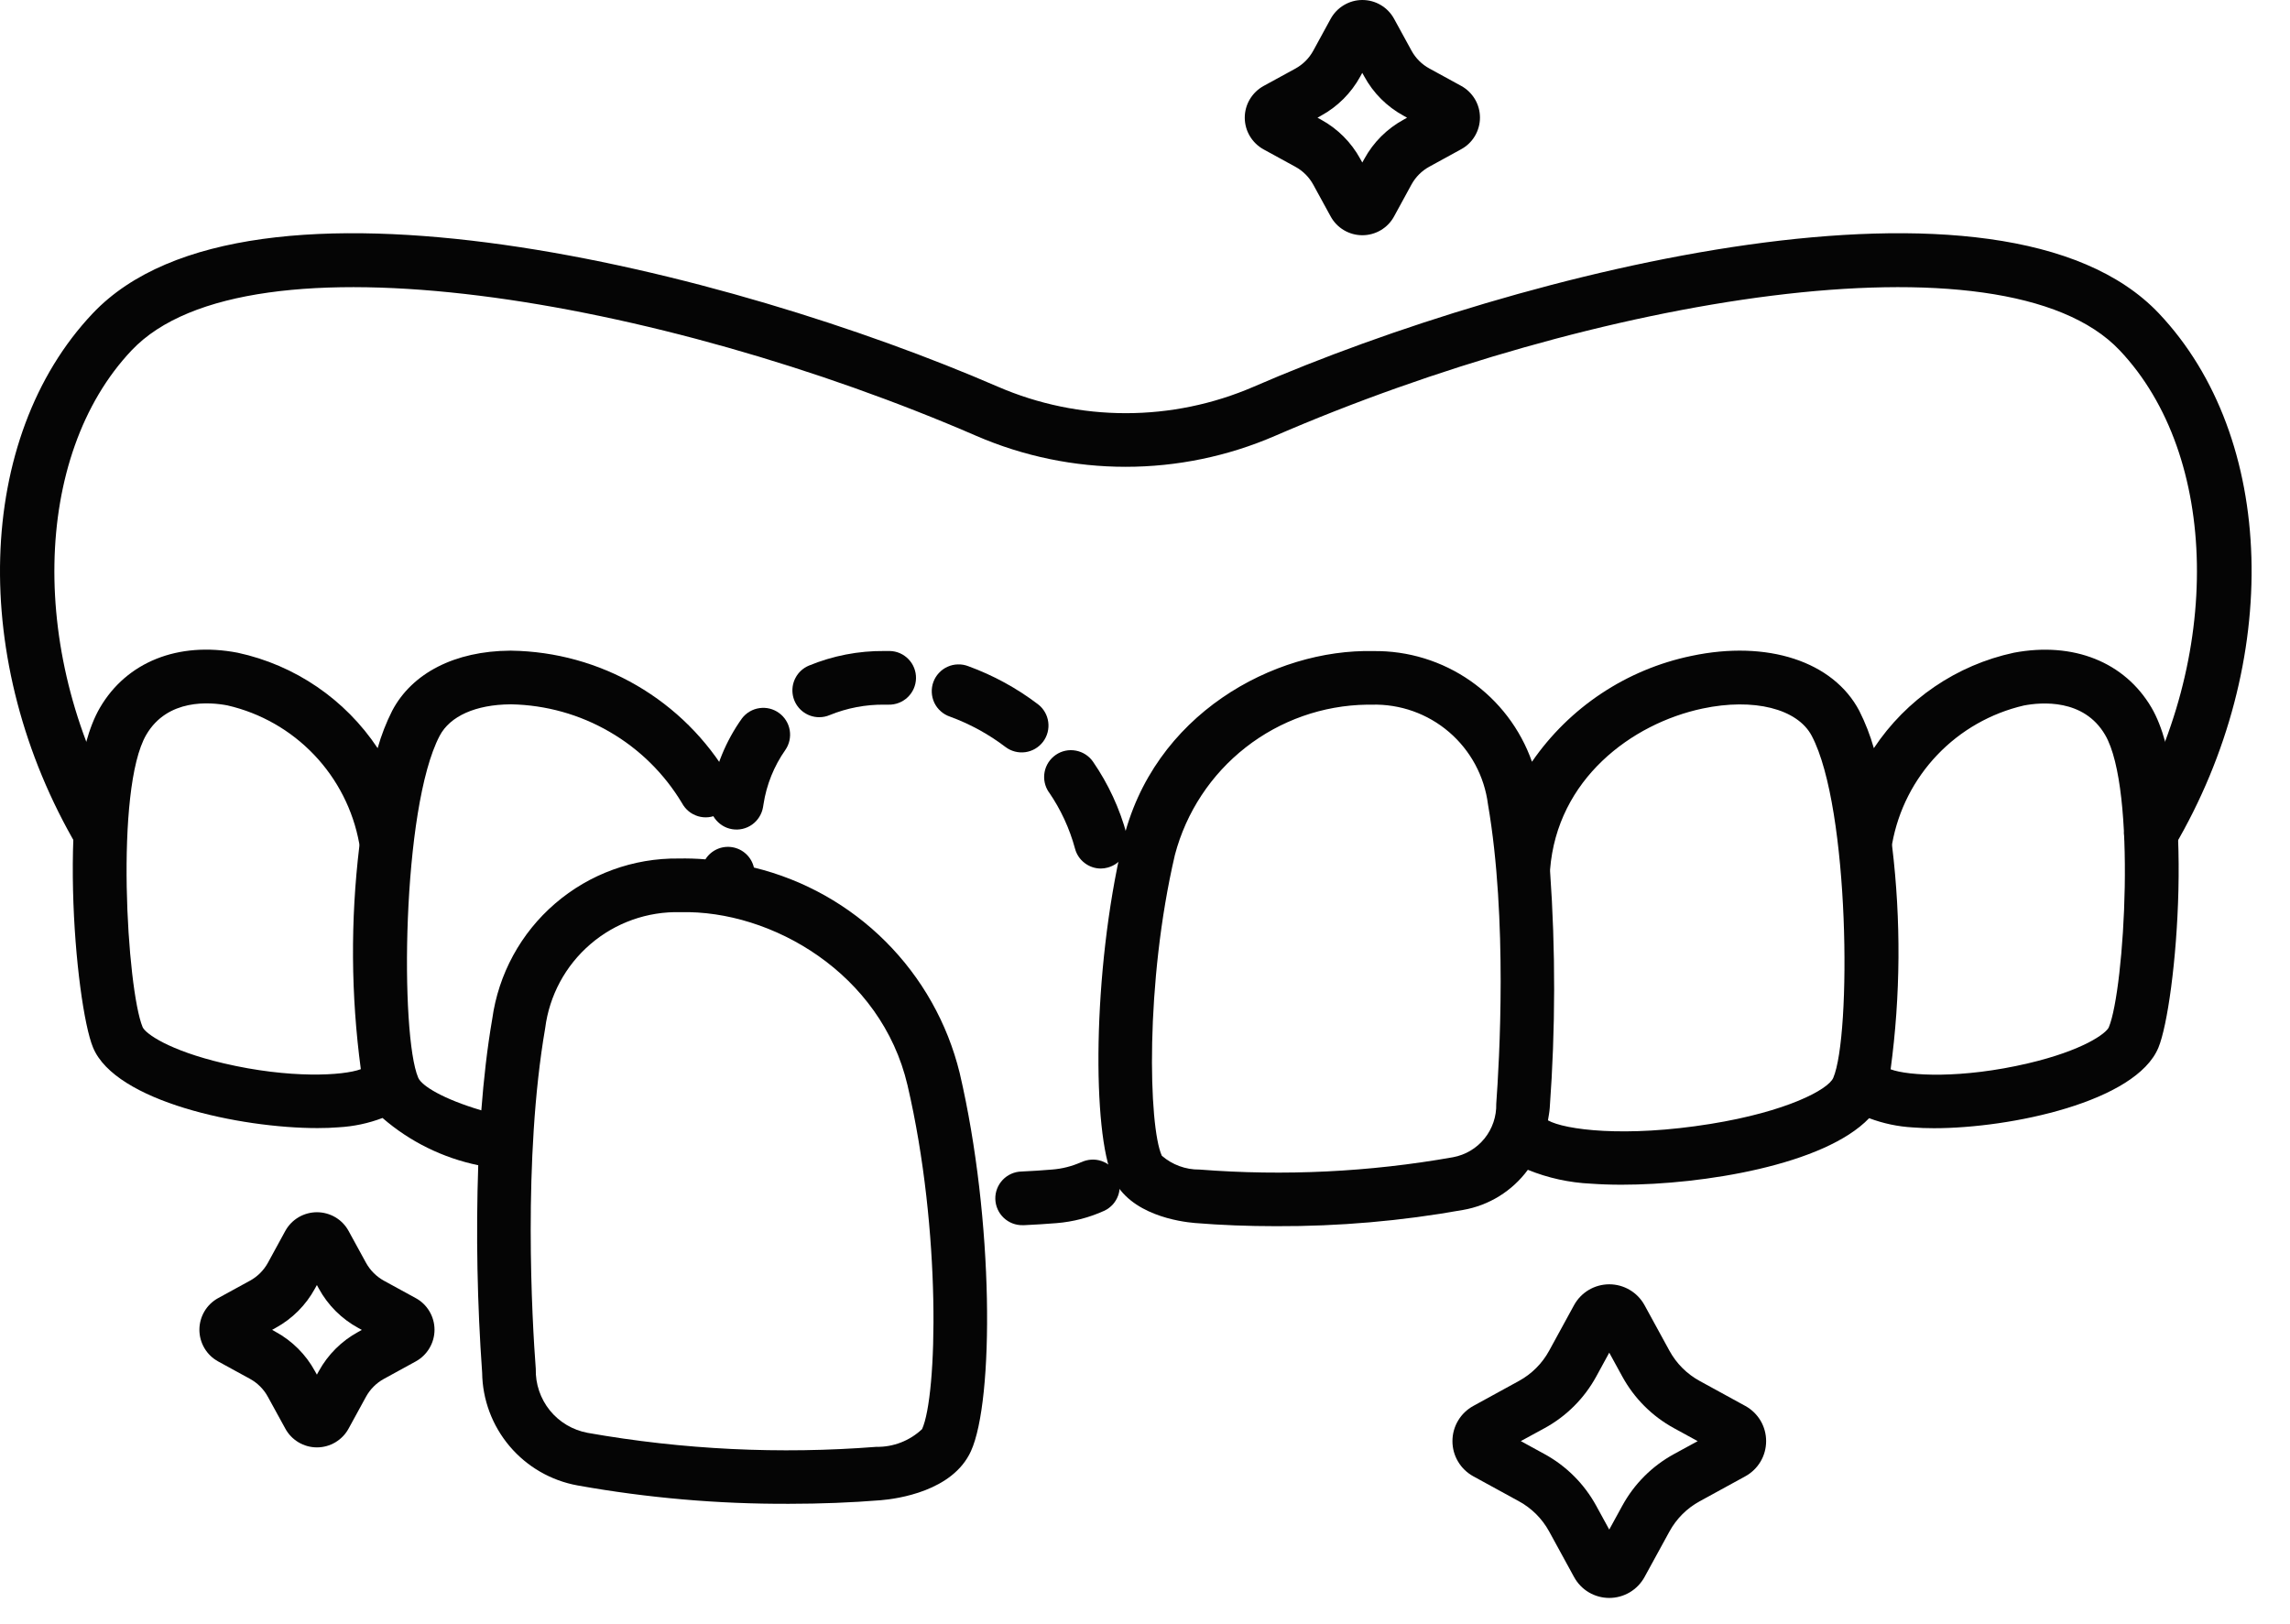
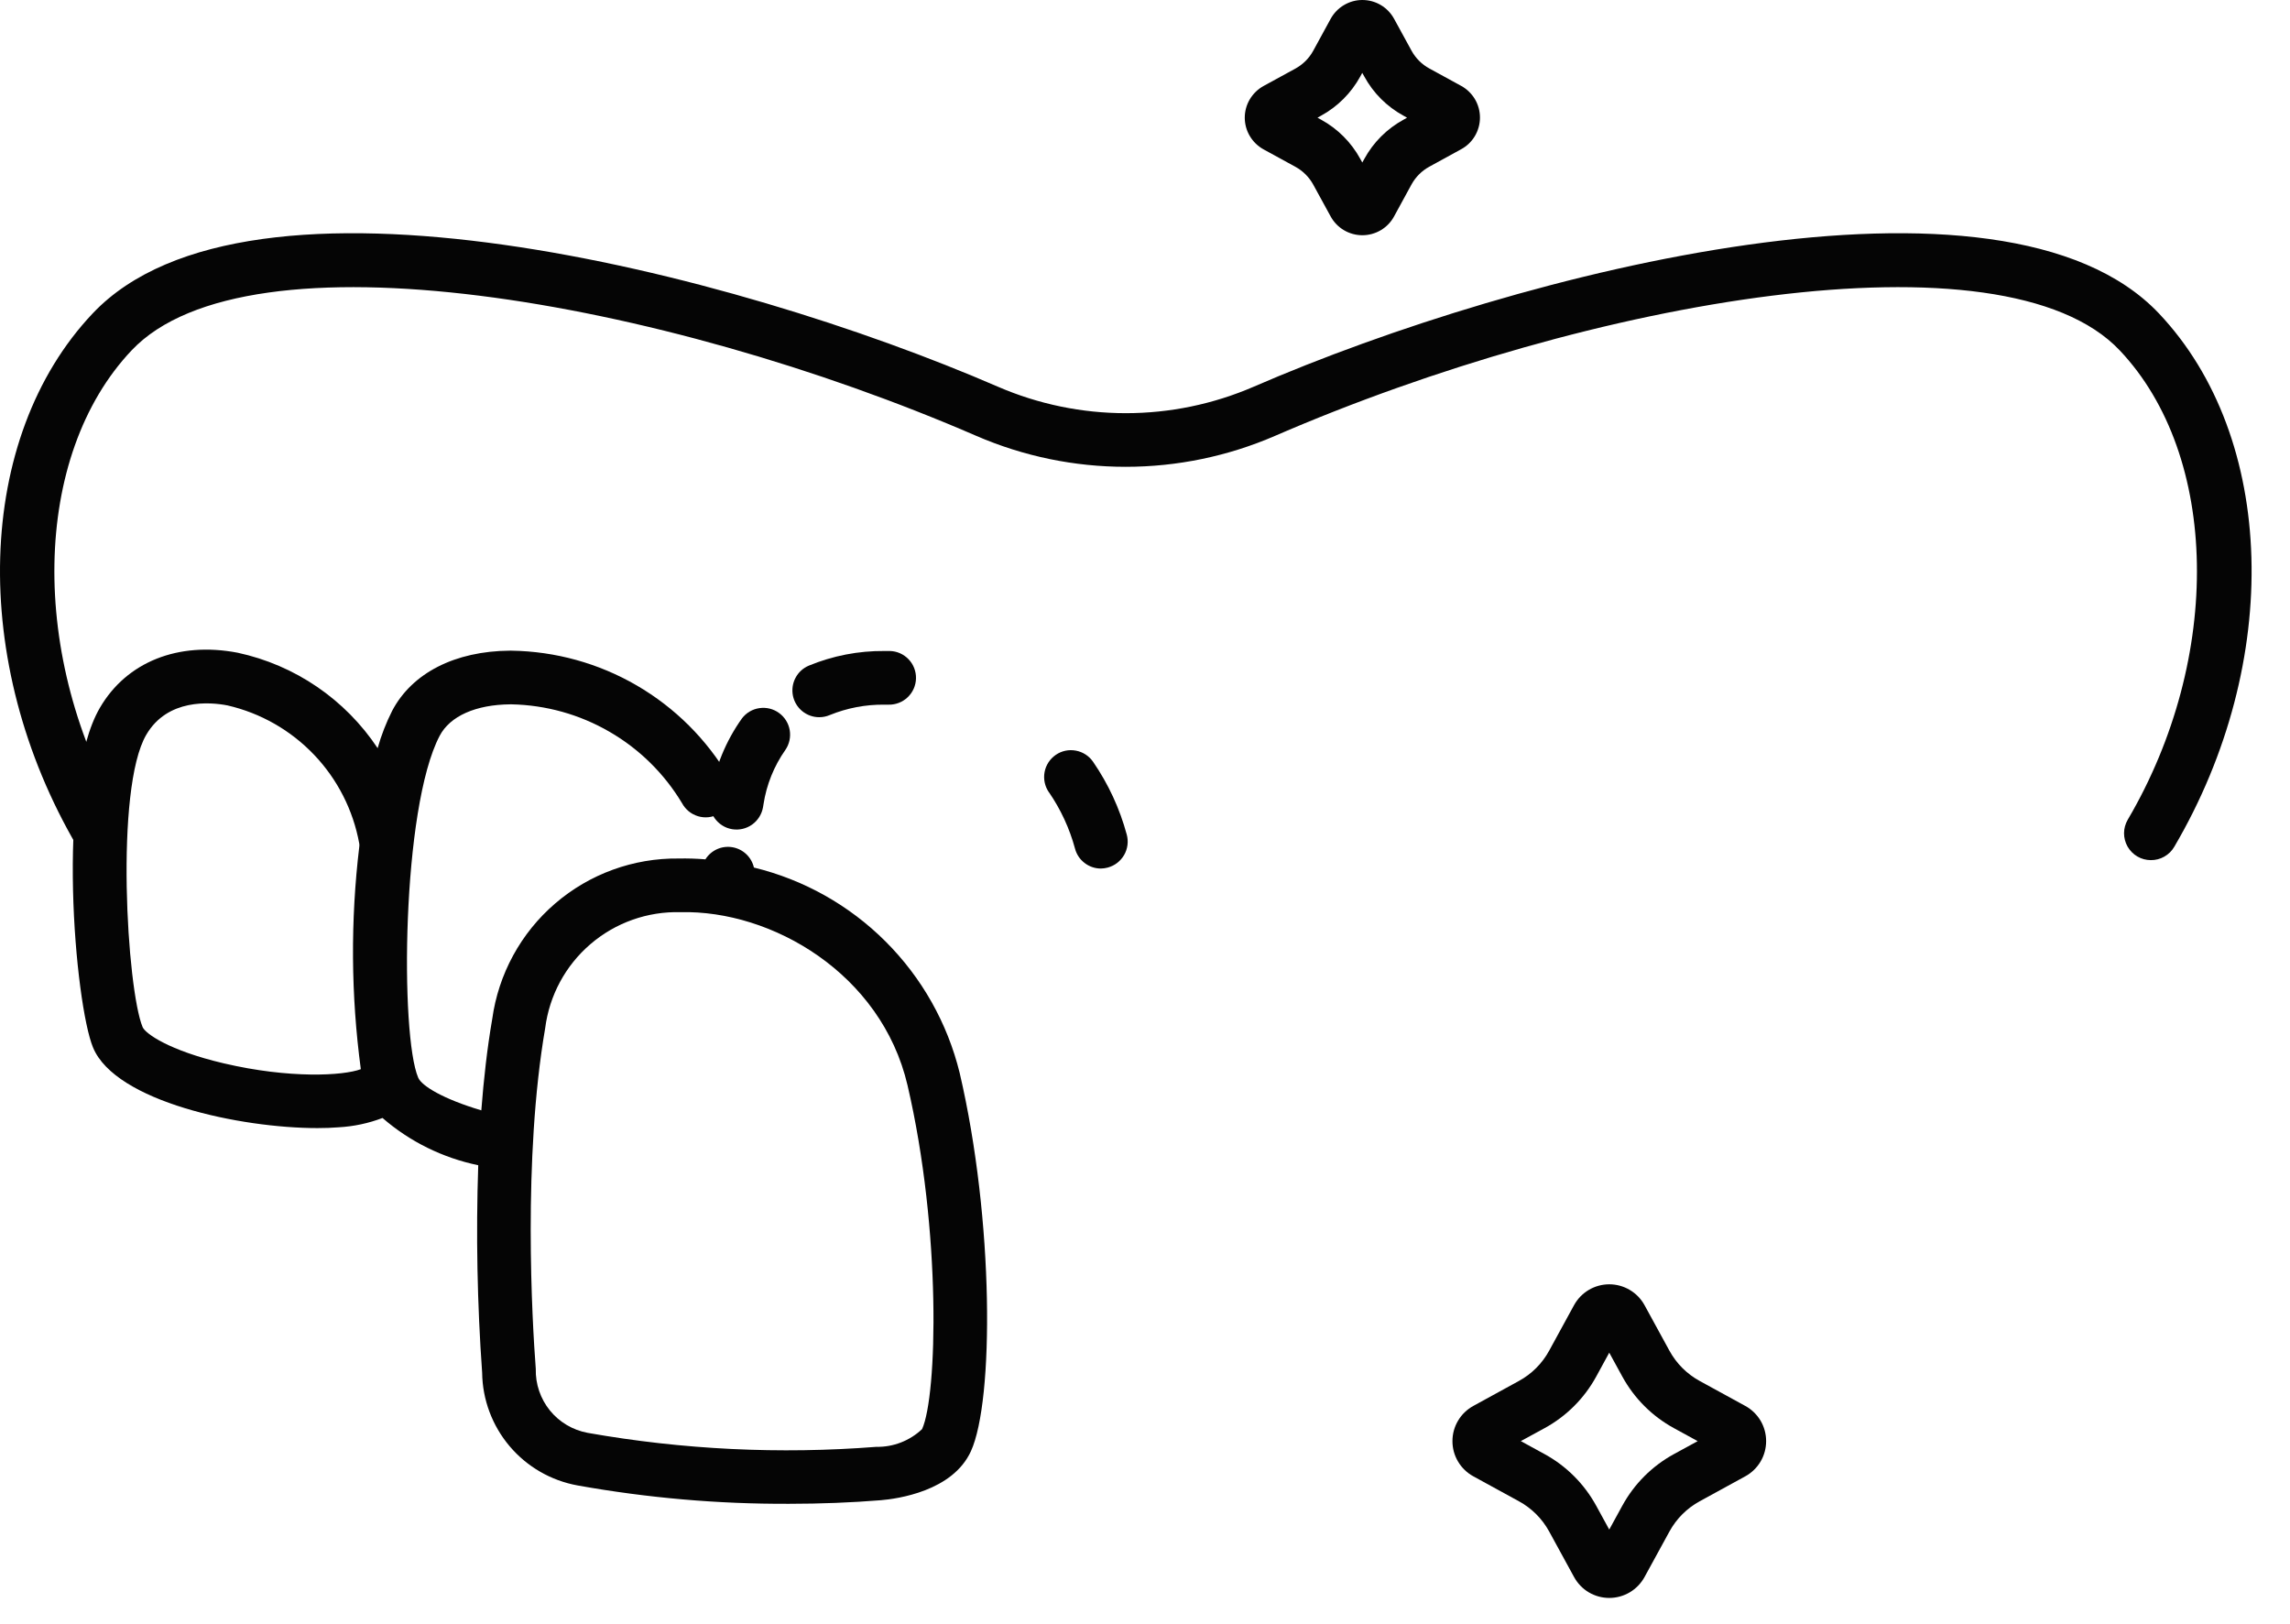
<svg xmlns="http://www.w3.org/2000/svg" width="55" height="39" viewBox="0 0 55 39" fill="none">
  <path d="M19.677 17.226C19.763 17.226 19.848 17.209 19.927 17.175C20.345 17.005 20.793 16.919 21.244 16.925H21.341C21.512 16.929 21.678 16.864 21.801 16.746C21.925 16.628 21.996 16.466 22 16.295C22.004 16.124 21.94 15.958 21.822 15.835C21.703 15.711 21.541 15.639 21.37 15.636H21.244C20.62 15.63 20.002 15.75 19.425 15.988C19.288 16.046 19.175 16.149 19.106 16.281C19.036 16.413 19.015 16.564 19.044 16.71C19.074 16.856 19.153 16.987 19.268 17.081C19.384 17.175 19.528 17.227 19.677 17.226Z" fill="#050505" />
-   <path d="M22.815 17.212C23.293 17.387 23.742 17.632 24.147 17.94C24.283 18.044 24.455 18.089 24.625 18.066C24.794 18.043 24.947 17.953 25.051 17.817C25.154 17.681 25.199 17.509 25.176 17.34C25.153 17.17 25.064 17.017 24.928 16.914C24.419 16.527 23.856 16.22 23.256 16.001C23.176 15.97 23.091 15.955 23.005 15.958C22.919 15.96 22.835 15.979 22.757 16.015C22.678 16.05 22.608 16.101 22.55 16.164C22.491 16.227 22.446 16.301 22.417 16.381C22.387 16.462 22.375 16.548 22.379 16.633C22.383 16.719 22.404 16.803 22.441 16.881C22.478 16.958 22.53 17.027 22.595 17.084C22.659 17.141 22.734 17.185 22.815 17.212Z" fill="#050505" />
  <path d="M25.192 19.027C25.476 19.44 25.688 19.898 25.819 20.382C25.855 20.52 25.936 20.641 26.049 20.727C26.161 20.814 26.299 20.861 26.441 20.861C26.497 20.86 26.553 20.852 26.608 20.837C26.689 20.814 26.766 20.777 26.833 20.725C26.9 20.673 26.956 20.609 26.999 20.535C27.041 20.462 27.068 20.381 27.079 20.297C27.09 20.213 27.084 20.128 27.062 20.046C26.893 19.421 26.62 18.83 26.253 18.297C26.156 18.156 26.007 18.06 25.839 18.029C25.671 17.997 25.497 18.034 25.357 18.131C25.216 18.228 25.119 18.377 25.088 18.545C25.057 18.713 25.094 18.887 25.191 19.028L25.192 19.027Z" fill="#050505" />
  <path d="M17.584 19.916C17.752 19.944 17.925 19.904 18.064 19.805C18.203 19.706 18.297 19.555 18.326 19.387L18.337 19.319C18.409 18.848 18.589 18.401 18.863 18.011C18.958 17.873 18.995 17.703 18.967 17.537C18.939 17.372 18.847 17.224 18.711 17.125C18.576 17.026 18.407 16.984 18.241 17.008C18.075 17.031 17.924 17.119 17.822 17.252C17.431 17.799 17.174 18.43 17.068 19.094L17.055 19.173C17.041 19.256 17.043 19.342 17.062 19.424C17.081 19.507 17.116 19.585 17.165 19.654C17.215 19.723 17.277 19.782 17.349 19.827C17.42 19.872 17.5 19.902 17.584 19.916Z" fill="#050505" />
-   <path d="M25.966 27.914C25.744 28.013 25.507 28.073 25.265 28.091C25.027 28.111 24.784 28.127 24.535 28.138C24.364 28.142 24.201 28.214 24.083 28.338C23.965 28.462 23.901 28.627 23.905 28.798C23.91 28.969 23.981 29.131 24.105 29.249C24.229 29.367 24.394 29.431 24.565 29.427H24.596C24.86 29.415 25.119 29.398 25.373 29.378C25.773 29.346 26.165 29.244 26.53 29.077C26.606 29.04 26.674 28.988 26.731 28.925C26.787 28.861 26.83 28.787 26.858 28.707C26.885 28.627 26.897 28.543 26.892 28.458C26.887 28.373 26.865 28.291 26.828 28.215C26.791 28.138 26.739 28.07 26.676 28.014C26.613 27.958 26.539 27.915 26.459 27.887C26.379 27.859 26.294 27.848 26.209 27.853C26.125 27.858 26.042 27.88 25.966 27.916L25.966 27.914Z" fill="#050505" />
-   <path d="M51.674 16.997C51.03 15.899 49.795 15.408 48.369 15.677C46.992 15.973 45.784 16.796 45.005 17.97C44.917 17.66 44.8 17.359 44.655 17.072C44.03 15.885 42.448 15.367 40.623 15.754C39.067 16.077 37.695 16.987 36.794 18.296C36.517 17.51 36 16.831 35.317 16.354C34.633 15.877 33.818 15.627 32.984 15.638C30.602 15.582 27.683 17.155 26.963 20.235C26.229 23.372 26.235 27.21 26.73 28.293C27.133 29.179 28.341 29.345 28.701 29.375C29.322 29.426 29.98 29.451 30.647 29.451C32.153 29.457 33.656 29.327 35.138 29.061C35.762 28.953 36.32 28.607 36.695 28.097C37.178 28.294 37.691 28.406 38.212 28.43C38.434 28.446 38.681 28.455 38.946 28.455C40.899 28.455 43.817 27.98 44.892 26.857C45.229 26.984 45.582 27.059 45.941 27.079C46.097 27.092 46.267 27.098 46.449 27.098C48.297 27.098 51.299 26.464 51.839 25.164C52.269 24.131 52.747 18.832 51.674 16.997ZM35.936 26.511C35.944 26.814 35.844 27.11 35.654 27.345C35.464 27.581 35.195 27.74 34.897 27.795C32.889 28.151 30.843 28.25 28.809 28.091C28.477 28.095 28.155 27.977 27.904 27.759C27.585 27.059 27.5 23.607 28.219 20.53C28.489 19.508 29.086 18.602 29.919 17.951C30.752 17.3 31.775 16.94 32.832 16.925H32.948C33.627 16.907 34.288 17.141 34.803 17.583C35.318 18.025 35.651 18.642 35.737 19.316C36.212 22.069 36.009 25.519 35.936 26.511ZM44.03 25.889C43.909 26.17 42.913 26.7 41.08 26.995C39.028 27.327 37.581 27.136 37.178 26.909C37.194 26.81 37.214 26.711 37.221 26.609C37.359 24.718 37.362 22.819 37.229 20.927C37.228 20.914 37.228 20.901 37.229 20.887C37.399 18.717 39.184 17.38 40.891 17.018C42.117 16.758 43.171 17.021 43.514 17.675C44.429 19.41 44.465 24.876 44.03 25.889ZM50.65 24.671C50.587 24.821 50.03 25.23 48.704 25.541C47.114 25.914 45.831 25.842 45.408 25.683C45.647 23.907 45.659 22.109 45.445 20.33C45.442 20.308 45.442 20.285 45.445 20.263C45.59 19.461 45.967 18.72 46.53 18.13C47.092 17.541 47.815 17.129 48.608 16.945C49.024 16.865 50.048 16.776 50.559 17.65C51.321 18.947 51.025 23.765 50.65 24.669V24.671Z" fill="#050505" />
  <path d="M51.658 20.659C51.545 20.659 51.433 20.629 51.335 20.572C51.237 20.515 51.156 20.433 51.099 20.334C51.043 20.236 51.014 20.124 51.014 20.011C51.015 19.897 51.046 19.786 51.103 19.688C53.391 15.795 53.308 10.947 50.909 8.414C48.114 5.46 38.201 7.183 30.618 10.471C29.487 10.96 28.268 11.212 27.035 11.212C25.803 11.212 24.584 10.96 23.453 10.471C15.87 7.182 5.957 5.461 3.162 8.414C0.763 10.949 0.68 15.795 2.968 19.688C3.047 19.835 3.066 20.006 3.021 20.167C2.976 20.328 2.871 20.465 2.727 20.549C2.583 20.634 2.413 20.659 2.25 20.62C2.088 20.582 1.947 20.481 1.858 20.341C-0.752 15.9 -0.597 10.511 2.227 7.527C5.975 3.567 17.551 6.505 23.969 9.289C24.939 9.708 25.983 9.924 27.039 9.924C28.095 9.924 29.139 9.708 30.109 9.289C36.524 6.505 48.1 3.567 51.851 7.527C54.675 10.511 54.83 15.9 52.219 20.341C52.162 20.439 52.08 20.519 51.981 20.575C51.883 20.631 51.772 20.66 51.658 20.659Z" fill="#050505" />
  <path d="M38.65 38.38C38.477 38.38 38.307 38.333 38.158 38.245C38.01 38.157 37.888 38.03 37.805 37.878L37.207 36.784C37.039 36.477 36.787 36.225 36.48 36.058L35.386 35.459C35.234 35.376 35.107 35.254 35.019 35.105C34.93 34.956 34.884 34.787 34.884 34.614C34.884 34.441 34.93 34.271 35.019 34.122C35.107 33.973 35.234 33.851 35.386 33.768L36.479 33.169C36.786 33.002 37.038 32.75 37.206 32.443L37.804 31.349C37.887 31.197 38.01 31.07 38.158 30.982C38.307 30.894 38.477 30.847 38.65 30.847C38.823 30.847 38.993 30.893 39.143 30.982C39.292 31.07 39.415 31.197 39.498 31.349L40.096 32.443C40.264 32.75 40.516 33.002 40.823 33.169L41.917 33.768C42.069 33.851 42.195 33.973 42.284 34.122C42.372 34.271 42.418 34.441 42.418 34.613C42.418 34.786 42.372 34.956 42.284 35.105C42.195 35.254 42.069 35.376 41.917 35.459L40.823 36.058C40.516 36.225 40.264 36.477 40.096 36.784L39.498 37.877C39.415 38.029 39.292 38.156 39.143 38.245C38.994 38.333 38.824 38.38 38.65 38.38ZM36.526 34.613L37.098 34.926C37.621 35.212 38.051 35.643 38.337 36.166L38.65 36.738L38.963 36.166C39.249 35.642 39.679 35.212 40.202 34.926L40.774 34.614L40.202 34.301C39.679 34.015 39.249 33.585 38.963 33.061L38.65 32.489L38.338 33.061C38.052 33.585 37.622 34.015 37.099 34.301L36.526 34.613Z" fill="#050505" />
  <path d="M32.72 5.65C32.565 5.65 32.412 5.608 32.278 5.529C32.144 5.45 32.034 5.336 31.959 5.199L31.541 4.435C31.442 4.254 31.293 4.105 31.112 4.006L30.348 3.588C30.212 3.513 30.098 3.403 30.018 3.269C29.938 3.135 29.896 2.982 29.896 2.826C29.896 2.671 29.938 2.518 30.018 2.384C30.098 2.25 30.212 2.14 30.348 2.065L31.111 1.648C31.292 1.549 31.442 1.4 31.541 1.218L31.958 0.454C32.033 0.317 32.143 0.202 32.277 0.123C32.411 0.043 32.563 0 32.719 1.69078e-06C32.876 -0 33.029 0.041 33.163 0.121C33.297 0.2 33.407 0.314 33.482 0.451L33.9 1.215C33.999 1.397 34.148 1.546 34.33 1.645L35.094 2.063C35.231 2.138 35.344 2.248 35.424 2.382C35.503 2.515 35.545 2.668 35.545 2.824C35.545 2.979 35.503 3.132 35.424 3.266C35.344 3.4 35.231 3.51 35.094 3.584L34.33 4.003C34.148 4.102 33.999 4.251 33.9 4.432L33.482 5.198C33.408 5.335 33.298 5.449 33.163 5.529C33.029 5.608 32.876 5.65 32.72 5.65ZM31.643 2.827L31.729 2.874C32.127 3.092 32.454 3.419 32.671 3.817L32.719 3.903L32.767 3.817C32.984 3.419 33.311 3.092 33.709 2.875L33.794 2.827L33.709 2.779C33.31 2.562 32.983 2.235 32.766 1.836L32.718 1.75L32.671 1.836C32.453 2.234 32.126 2.562 31.728 2.779L31.643 2.827Z" fill="#050505" />
-   <path d="M7.612 34.764C7.456 34.764 7.303 34.722 7.169 34.642C7.035 34.562 6.925 34.448 6.851 34.31L6.433 33.548C6.334 33.366 6.185 33.217 6.004 33.118L5.24 32.7C5.103 32.625 4.989 32.515 4.91 32.381C4.831 32.247 4.789 32.094 4.789 31.939C4.789 31.784 4.831 31.631 4.91 31.497C4.989 31.363 5.103 31.253 5.24 31.178L6.004 30.76C6.185 30.661 6.334 30.512 6.434 30.331L6.851 29.567C6.926 29.43 7.036 29.316 7.17 29.237C7.304 29.158 7.457 29.116 7.612 29.116C7.768 29.116 7.921 29.158 8.055 29.237C8.189 29.316 8.299 29.43 8.373 29.567L8.791 30.331C8.891 30.512 9.04 30.661 9.221 30.761L9.984 31.178C10.121 31.252 10.235 31.362 10.314 31.496C10.394 31.63 10.436 31.783 10.436 31.939C10.436 32.094 10.394 32.247 10.314 32.381C10.235 32.515 10.121 32.625 9.984 32.7L9.221 33.118C9.04 33.217 8.89 33.366 8.791 33.547L8.373 34.311C8.299 34.448 8.189 34.562 8.055 34.642C7.921 34.722 7.768 34.764 7.612 34.764ZM6.535 31.941L6.621 31.989C7.019 32.206 7.346 32.533 7.563 32.931L7.611 33.017L7.658 32.931C7.877 32.533 8.205 32.207 8.604 31.99L8.69 31.942L8.604 31.895C8.204 31.677 7.876 31.35 7.658 30.951L7.611 30.865L7.563 30.951C7.346 31.349 7.019 31.676 6.621 31.893L6.535 31.941Z" fill="#050505" />
  <path d="M23.049 25.771C22.756 24.575 22.14 23.482 21.268 22.612C20.397 21.742 19.304 21.128 18.107 20.837C18.079 20.714 18.015 20.602 17.923 20.515C17.831 20.428 17.715 20.37 17.59 20.349C17.466 20.328 17.337 20.344 17.222 20.396C17.106 20.448 17.009 20.533 16.942 20.64C16.729 20.622 16.515 20.616 16.301 20.62C15.213 20.607 14.158 20.991 13.333 21.701C12.508 22.41 11.971 23.397 11.822 24.475C11.7 25.182 11.617 25.926 11.56 26.669C10.643 26.396 10.129 26.082 10.045 25.886C9.609 24.876 9.646 19.41 10.56 17.672C10.809 17.199 11.427 16.924 12.257 16.917H12.284C13.112 16.934 13.921 17.16 14.637 17.575C15.354 17.989 15.953 18.579 16.379 19.288C16.419 19.363 16.474 19.43 16.54 19.485C16.605 19.539 16.682 19.579 16.763 19.604C16.845 19.629 16.931 19.637 17.016 19.628C17.101 19.619 17.183 19.593 17.258 19.552C17.333 19.512 17.399 19.456 17.453 19.389C17.506 19.323 17.545 19.246 17.569 19.164C17.592 19.082 17.599 18.996 17.589 18.911C17.579 18.826 17.552 18.744 17.51 18.67C16.973 17.756 16.21 16.997 15.294 16.464C14.379 15.931 13.341 15.644 12.282 15.628H12.246C10.926 15.638 9.896 16.165 9.419 17.072C9.274 17.359 9.157 17.66 9.07 17.97C8.29 16.796 7.083 15.973 5.706 15.677C4.278 15.404 3.042 15.899 2.401 16.997C1.326 18.832 1.806 24.13 2.235 25.161C2.775 26.463 5.777 27.095 7.624 27.095C7.806 27.095 7.976 27.089 8.132 27.076C8.493 27.056 8.849 26.981 9.187 26.852C9.843 27.421 10.635 27.811 11.486 27.987C11.43 29.648 11.462 31.312 11.58 32.971C11.588 33.618 11.822 34.242 12.24 34.736C12.658 35.23 13.235 35.563 13.872 35.678C15.549 35.978 17.248 36.126 18.951 36.119C19.706 36.119 20.45 36.09 21.153 36.033C21.55 36 22.88 35.818 23.319 34.856C23.874 33.642 23.877 29.316 23.049 25.771ZM5.371 25.539C4.045 25.228 3.487 24.819 3.425 24.669C3.05 23.767 2.753 18.947 3.513 17.648C4.024 16.773 5.048 16.862 5.464 16.943C6.258 17.126 6.98 17.538 7.543 18.128C8.105 18.717 8.482 19.458 8.628 20.259C8.632 20.282 8.632 20.304 8.63 20.326C8.416 22.105 8.428 23.904 8.666 25.68C8.244 25.838 6.959 25.912 5.371 25.539ZM22.146 34.325C21.85 34.605 21.455 34.759 21.046 34.751C18.731 34.932 16.402 34.819 14.114 34.415C13.758 34.349 13.436 34.159 13.207 33.877C12.979 33.595 12.859 33.241 12.868 32.878C12.782 31.75 12.554 27.827 13.094 24.694C13.194 23.91 13.582 23.19 14.182 22.676C14.782 22.161 15.552 21.888 16.343 21.909C18.534 21.855 21.168 23.382 21.796 26.065C22.614 29.573 22.512 33.52 22.146 34.325Z" fill="#050505" />
</svg>